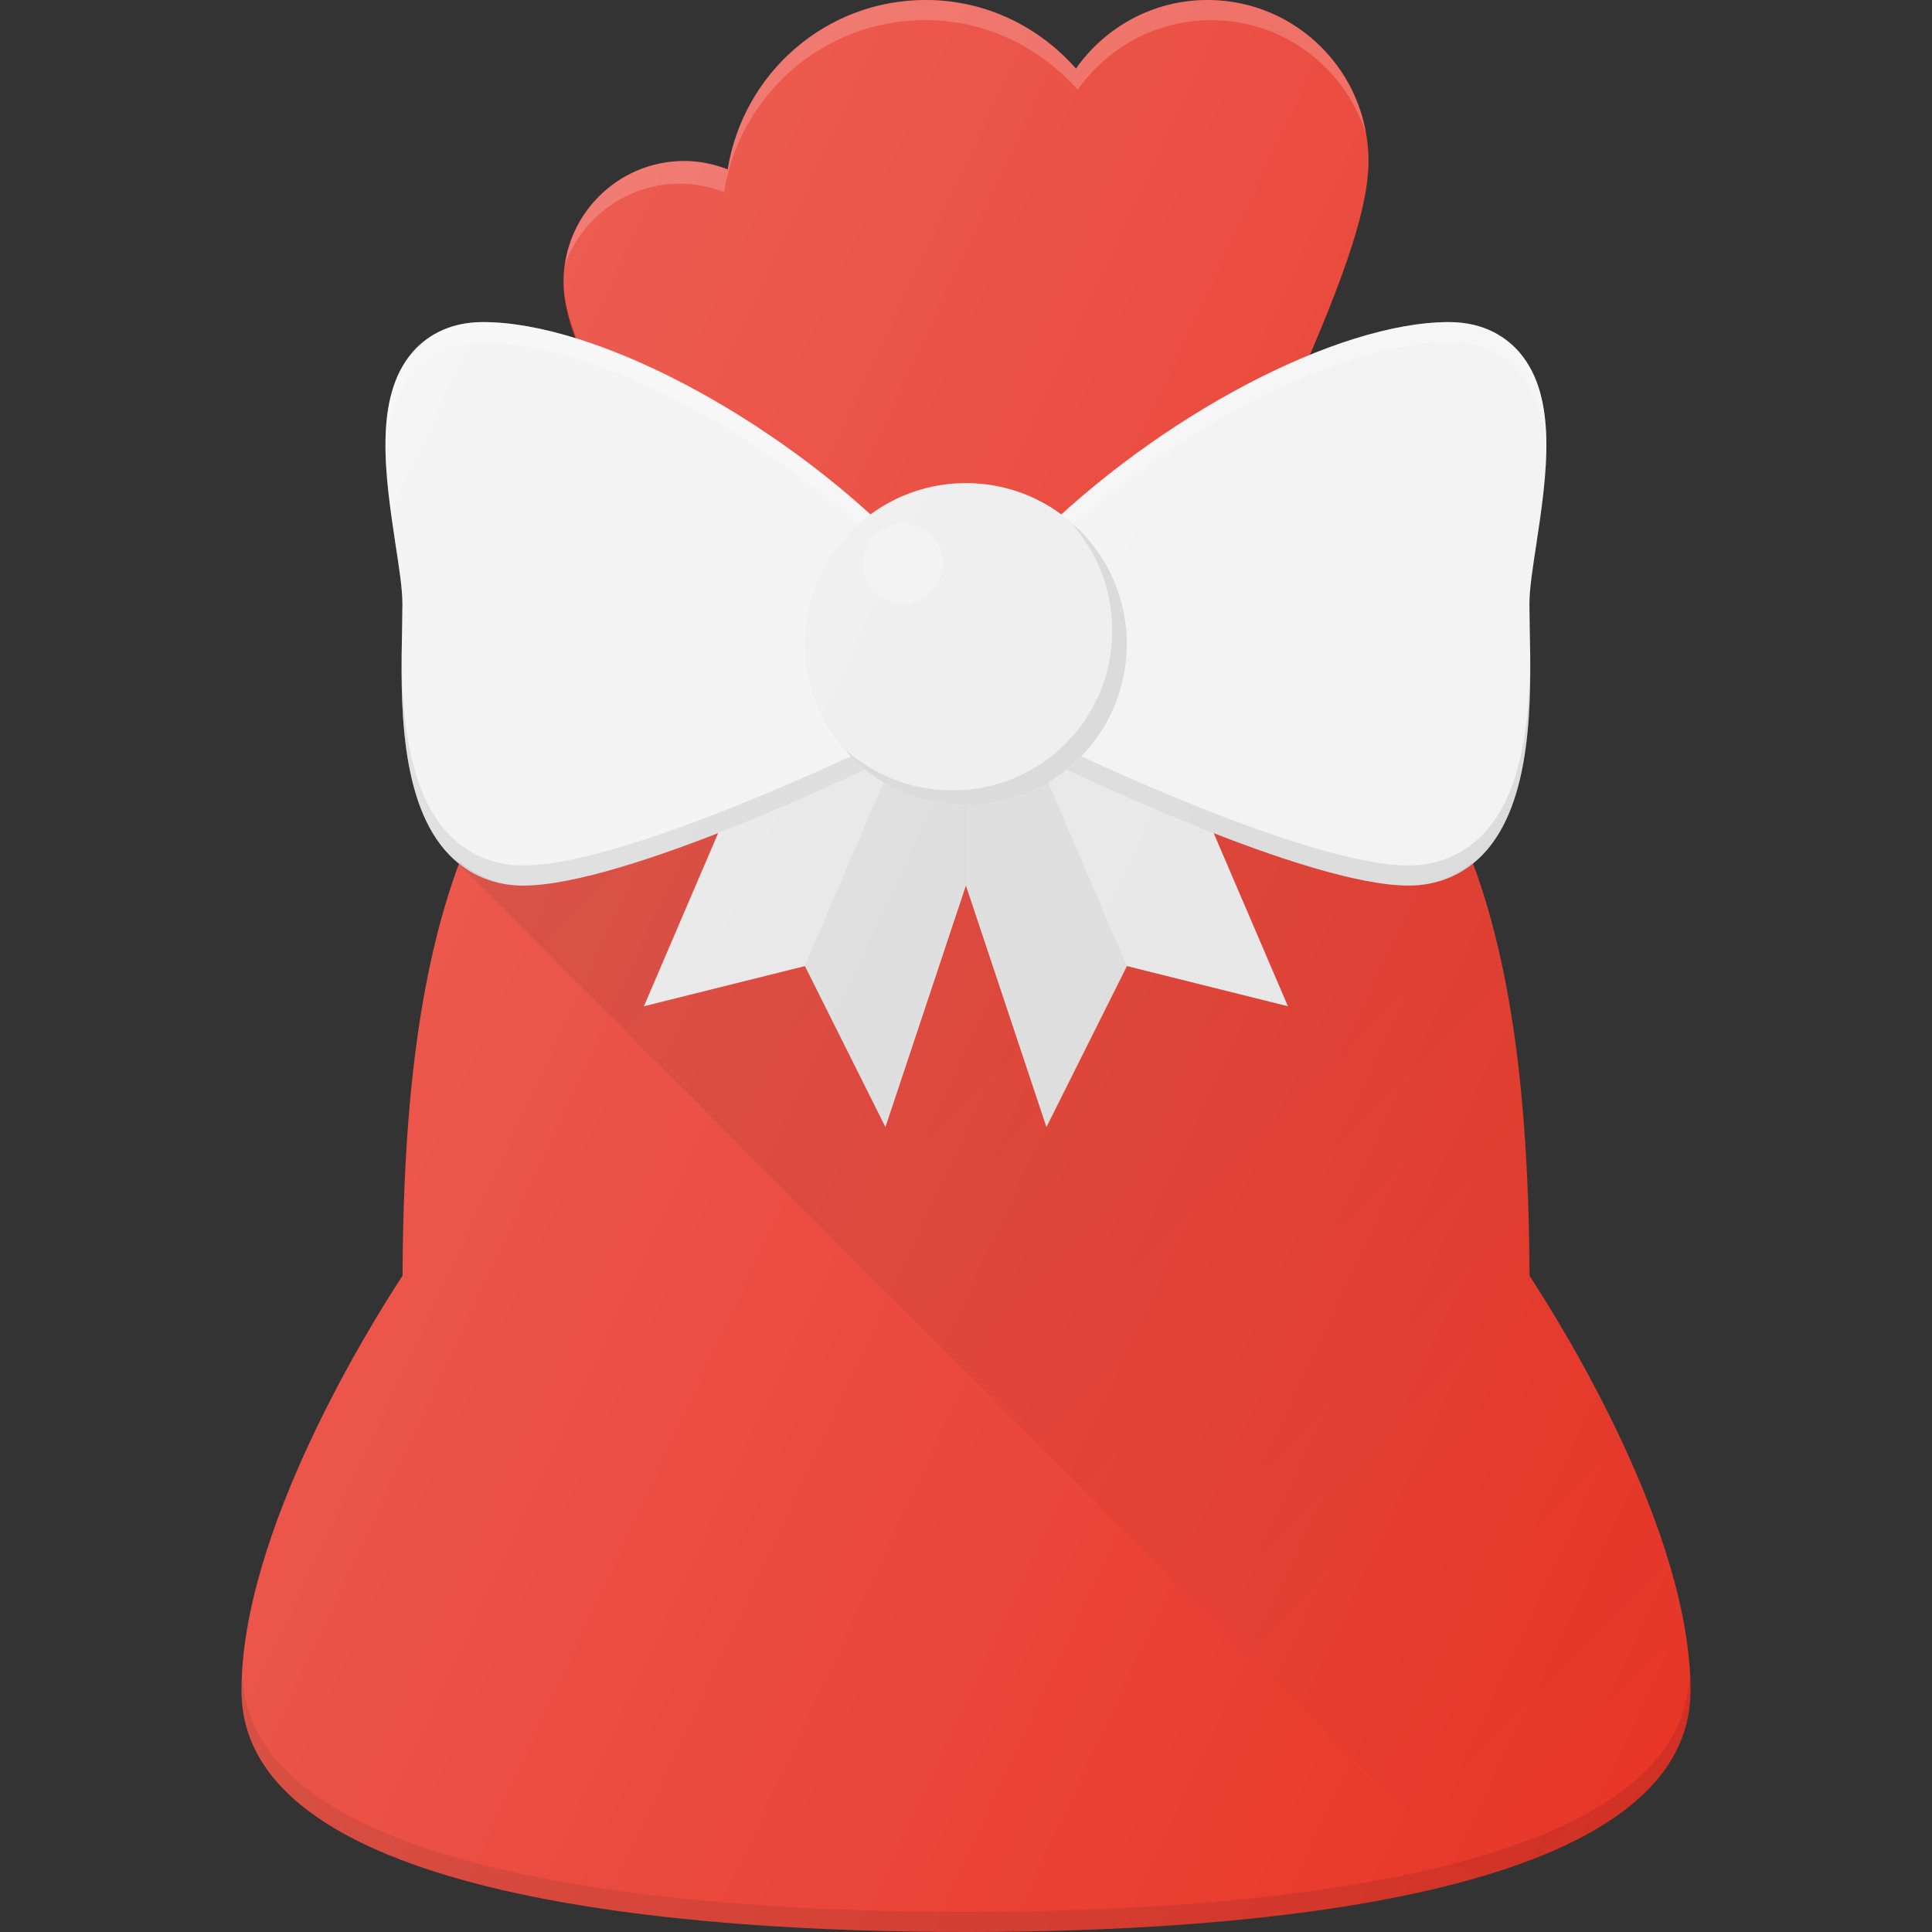
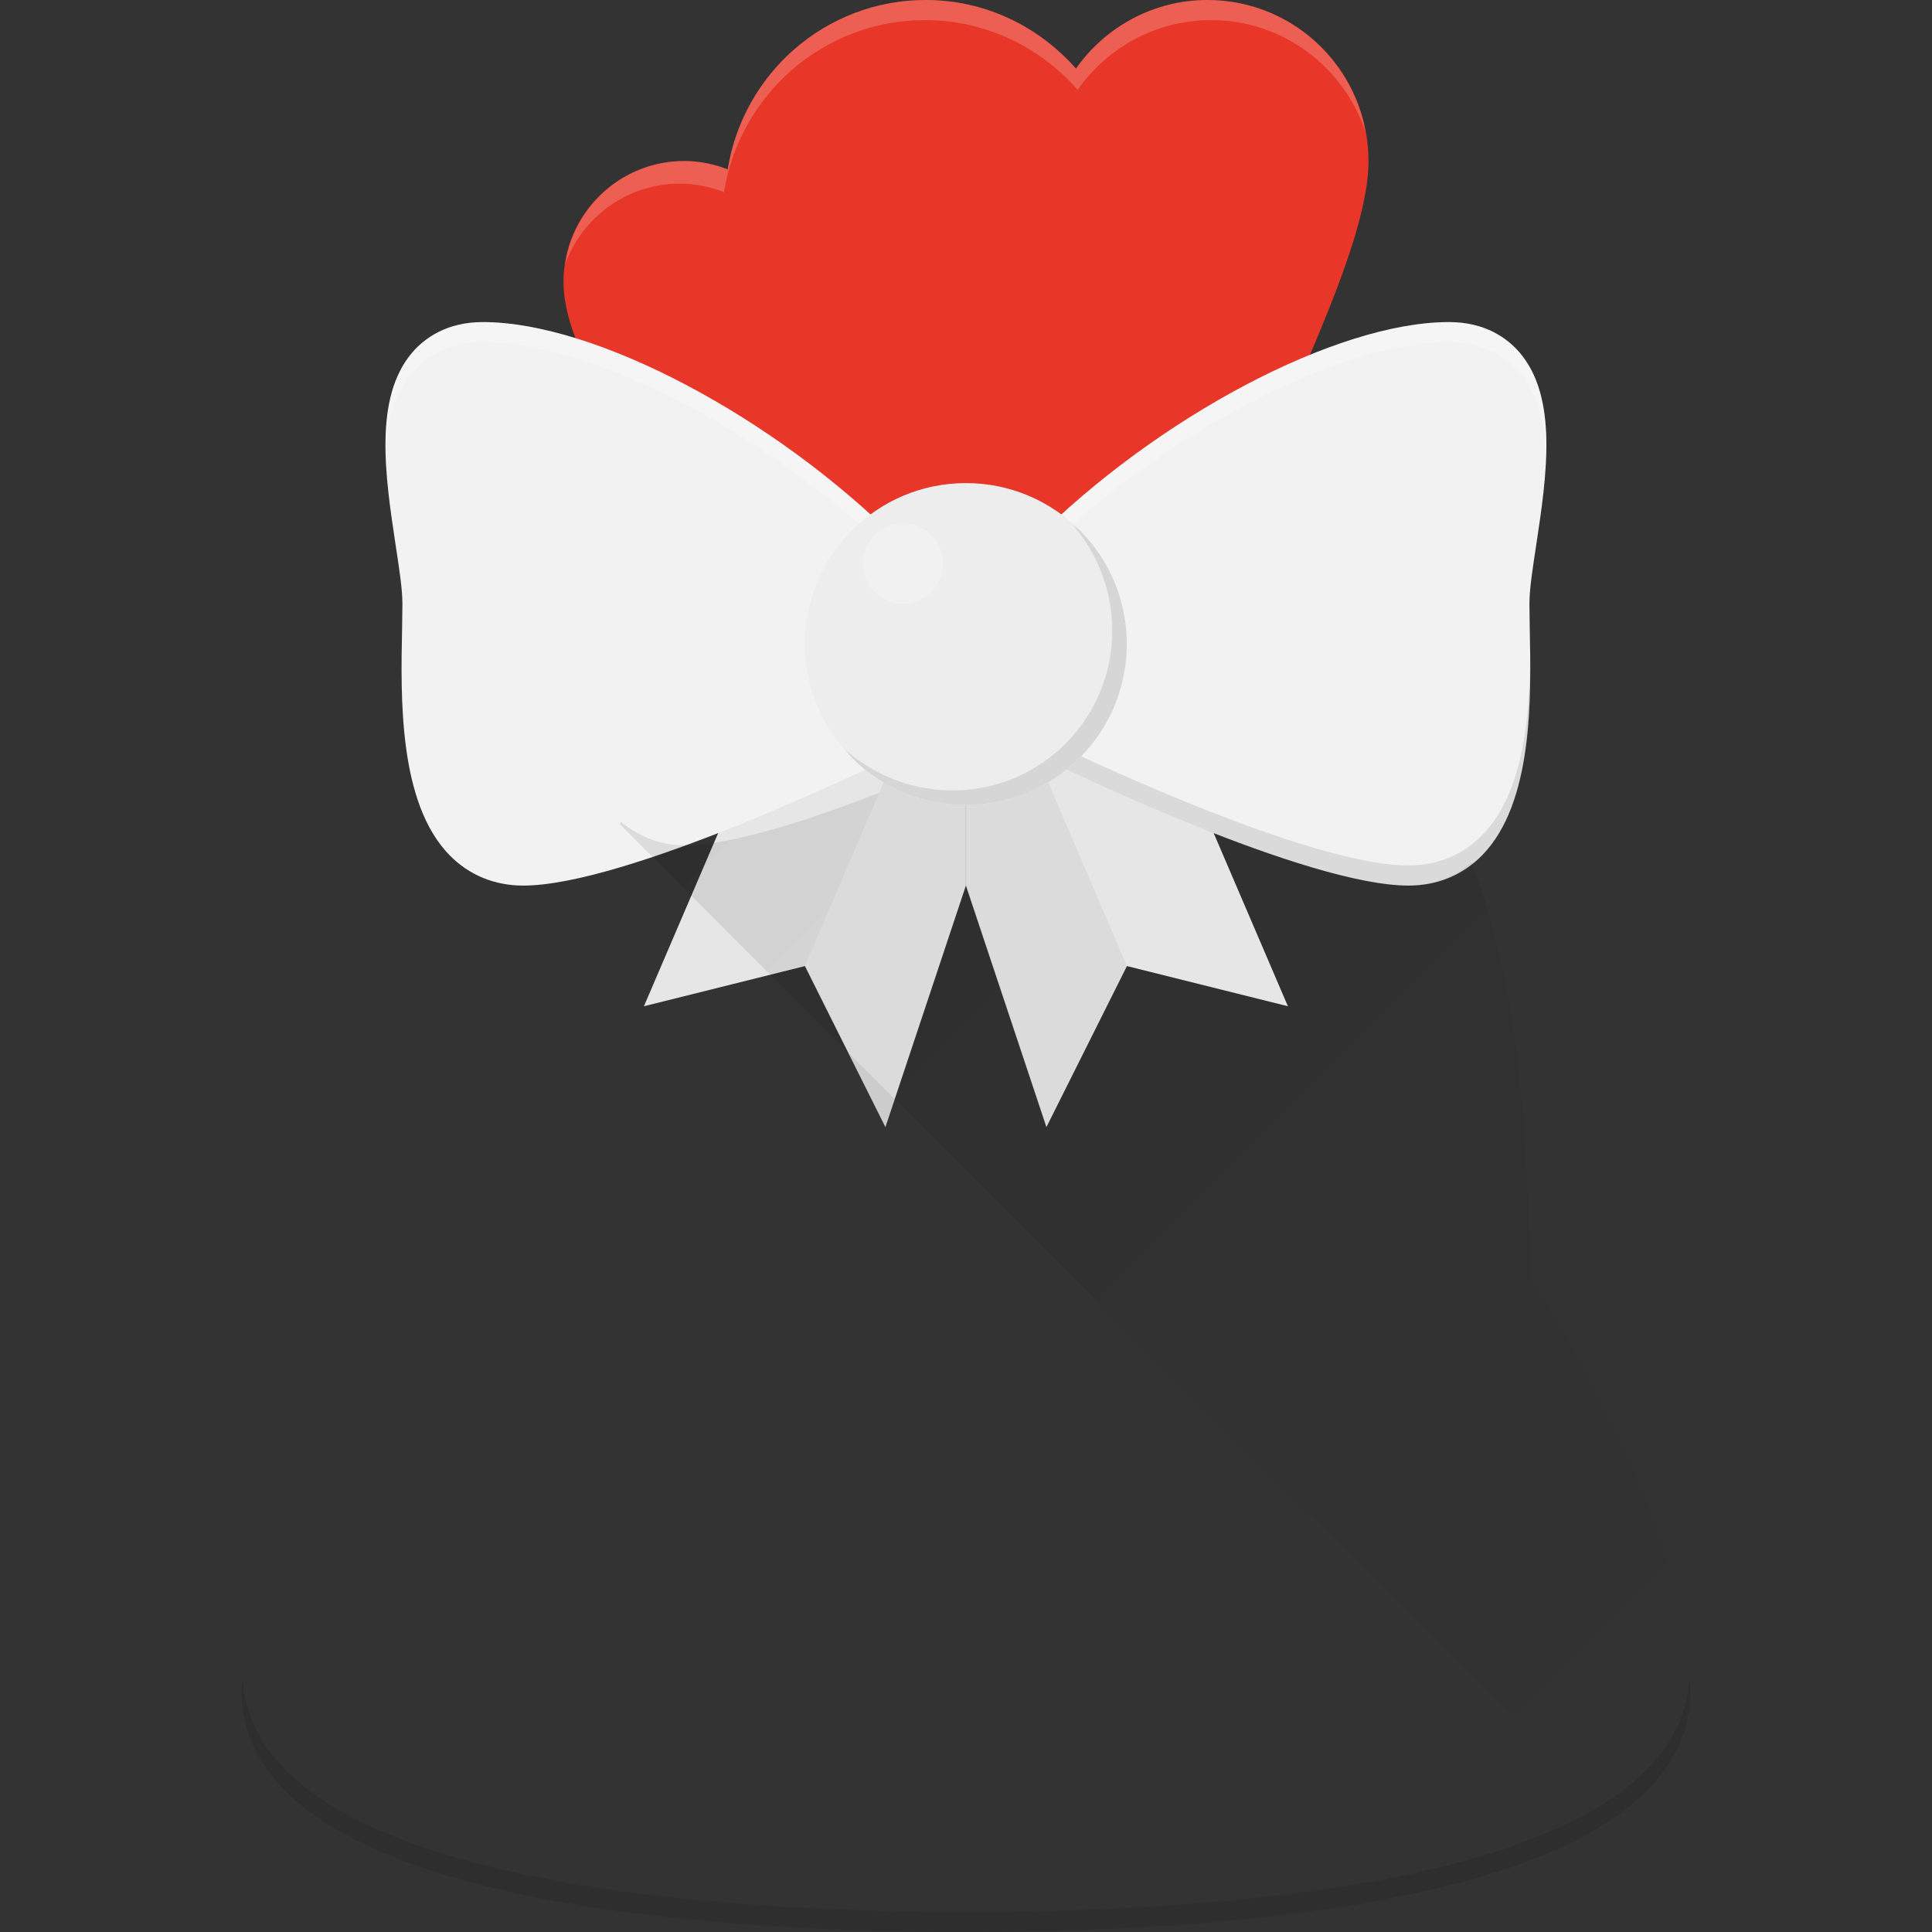
<svg xmlns="http://www.w3.org/2000/svg" id="Layer_1" x="0px" y="0px" viewBox="0 0 24 24" xml:space="preserve">
  <rect x="0" y="0" width="24" height="24" fill="#333333" stroke="none" />
  <g>
-     <path fill="#E83628" d="M19,15.848C18.977,10.53,17.755,7,12,7s-6.977,3.53-7,8.848 C4.6,16.459,3,19.022,3,21c0,2.61,5.639,3,9,3s9-0.39,9-3 C21,19.022,19.4,16.459,19,15.848z" />
    <path opacity="0.2" fill="#FFFFFF" d="M12,7.25c3.241,0,5.077,1.095,6.083,2.979 C17.145,8.194,15.338,7,12,7s-5.145,1.194-6.083,3.229C6.923,8.345,8.759,7.25,12,7.25z" />
    <path opacity="0.1" d="M12,23.75c-3.316,0-8.839-0.384-8.986-2.901 C3.012,20.899,3,20.951,3,21c0,2.61,5.639,3,9,3s9-0.39,9-3 c0-0.049-0.012-0.101-0.014-0.151C20.839,23.366,15.316,23.75,12,23.75z" />
    <path fill="#E83628" d="M7,3.5c0,0.663,0.504,1.468,1.039,2.321 C8.394,6.389,8.776,7.009,8.923,7.471C9.769,7.168,10.777,7,12,7 c1.211,0,2.21,0.165,3.051,0.461c0.135-0.563,0.523-1.453,0.878-2.26 C16.479,3.944,17,2.758,17,2c0-1.105-0.895-2-2-2c-0.676,0-1.272,0.338-1.634,0.852 C12.908,0.333,12.246,0,11.5,0c-1.245,0-2.269,0.913-2.46,2.104 C8.872,2.039,8.691,2,8.5,2C7.672,2,7,2.672,7,3.5z" />
    <path opacity="0.2" fill="#FFFFFF" d="M8.446,2.281 c0.194,0,0.378,0.04,0.548,0.106C9.188,1.177,10.228,0.25,11.492,0.25 c0.758,0,1.43,0.339,1.895,0.865C13.755,0.593,14.359,0.25,15.046,0.25 c0.896,0,1.648,0.585,1.918,1.39C16.794,0.708,15.981,0,15,0 c-0.676,0-1.272,0.338-1.634,0.852C12.908,0.333,12.246,0,11.5,0 c-1.245,0-2.269,0.913-2.46,2.104C8.872,2.039,8.691,2,8.5,2 C7.748,2,7.131,2.555,7.022,3.277C7.237,2.696,7.791,2.281,8.446,2.281z" />
    <polygon fill="#E6E6E6" points="11.999,11.001 10.999,14.001 9.999,12.001 7.999,12.5 9.499,9.001 11.999,9.001 " />
    <path fill="#F2F2F2" d="M11.165,6.725C9.612,5.172,7.391,4.001,5.999,4.001 c-0.456,0-0.728,0.205-0.876,0.376c-0.484,0.563-0.338,1.537-0.208,2.396 c0.043,0.283,0.084,0.541,0.084,0.728L4.995,7.804 C4.977,8.669,4.95,9.975,5.585,10.624c0.242,0.247,0.558,0.377,0.914,0.377 c1.267,0,4.243-1.434,4.579-1.598C11.326,9.282,11.36,6.92,11.165,6.725z" />
-     <path opacity="0.1" d="M11.078,9.153 c-0.335,0.164-3.312,1.598-4.579,1.598c-0.356,0-0.671-0.13-0.914-0.377 C5.074,9.851,4.993,8.905,4.99,8.104c-0.01,0.844,0.03,1.941,0.596,2.519 c0.242,0.247,0.558,0.377,0.914,0.377c1.267,0,4.243-1.434,4.579-1.598 c0.156-0.076,0.227-1.036,0.21-1.788C11.286,8.315,11.217,9.085,11.078,9.153z" />
    <path opacity="0.2" fill="#FFFFFF" d="M5.123,4.627 c0.148-0.172,0.42-0.376,0.876-0.376c1.392,0,3.613,1.171,5.166,2.724 c0.073,0.073,0.113,0.445,0.123,0.89c0.002-0.548-0.037-1.054-0.123-1.14 C9.612,5.172,7.391,4.001,5.999,4.001c-0.456,0-0.728,0.205-0.876,0.376 C4.845,4.7,4.778,5.159,4.793,5.653C4.808,5.256,4.893,4.895,5.123,4.627z" />
    <polygon fill="#E6E6E6" points="11.999,11.001 12.999,14.001 13.999,12.001 15.999,12.5 14.499,9.001 11.999,9.001 " />
    <polygon opacity="0.05" points="13.999,12.001 12.499,8.501 11.999,9.501 11.999,11.001 12.999,14.001 " />
    <path fill="#F2F2F2" d="M12.833,6.725c1.553-1.553,3.774-2.724,5.166-2.724 c0.456,0,0.728,0.205,0.876,0.376c0.484,0.563,0.338,1.537,0.208,2.396 c-0.043,0.283-0.084,0.541-0.084,0.728l0.004,0.304 c0.018,0.864,0.044,2.17-0.591,2.819c-0.242,0.247-0.558,0.377-0.914,0.377 c-1.267,0-4.243-1.434-4.579-1.598C12.672,9.282,12.638,6.92,12.833,6.725z" />
    <path opacity="0.1" d="M12.92,9.153 c0.335,0.164,3.312,1.598,4.579,1.598c0.356,0,0.671-0.13,0.914-0.377 c0.512-0.523,0.592-1.468,0.596-2.269c0.01,0.844-0.03,1.941-0.596,2.519 c-0.242,0.247-0.558,0.377-0.914,0.377c-1.267,0-4.243-1.434-4.579-1.598 c-0.156-0.076-0.227-1.036-0.21-1.788C12.712,8.315,12.781,9.085,12.92,9.153z" />
    <path opacity="0.2" fill="#FFFFFF" d="M18.875,4.627 c-0.148-0.172-0.42-0.376-0.876-0.376c-1.392,0-3.613,1.171-5.166,2.724 c-0.073,0.073-0.113,0.445-0.123,0.89c-0.002-0.548,0.037-1.054,0.123-1.14 c1.553-1.553,3.774-2.724,5.166-2.724c0.456,0,0.728,0.205,0.876,0.376 c0.278,0.323,0.345,0.782,0.33,1.275C19.19,5.256,19.105,4.895,18.875,4.627z" />
    <polygon opacity="0.05" points="9.999,12.001 11.499,8.501 11.999,9.501 11.999,11.001 10.999,14.001 " />
    <circle fill="#EDEDED" cx="11.999" cy="8.001" r="2" />
    <linearGradient id="SVGID_1_" gradientUnits="userSpaceOnUse" x1="8.843" y1="16.423" x2="21.984" y2="3.282" gradientTransform="matrix(1 0 0 -1 0 24)">
      <stop offset="0" style="stop-color:#000000;stop-opacity:0.1" />
      <stop offset="1" style="stop-color:#000000;stop-opacity:0" />
    </linearGradient>
-     <path fill="url(#SVGID_1_)" d="M19,15.848c-0.008-1.997-0.193-3.736-0.717-5.136 c-0.223,0.177-0.484,0.289-0.784,0.289c-0.586,0-1.536-0.307-2.423-0.653 l0.923,2.152l-2-0.5l-1,2l-1-3l-1,3l-1-2l-2,0.5l0.923-2.152 c-0.887,0.346-1.837,0.653-2.423,0.653c-0.302,0-0.564-0.113-0.788-0.292 c-0.004,0.01-0.008,0.019-0.012,0.029l12.6,12.6C19.858,22.895,21,22.173,21,21 C21,19.022,19.4,16.459,19,15.848z" />
+     <path fill="url(#SVGID_1_)" d="M19,15.848c-0.008-1.997-0.193-3.736-0.717-5.136 c-0.223,0.177-0.484,0.289-0.784,0.289c-0.586,0-1.536-0.307-2.423-0.653 l0.923,2.152l-2-0.5l-1,2l-1-3l-1,3l-1-2l0.923-2.152 c-0.887,0.346-1.837,0.653-2.423,0.653c-0.302,0-0.564-0.113-0.788-0.292 c-0.004,0.01-0.008,0.019-0.012,0.029l12.6,12.6C19.858,22.895,21,22.173,21,21 C21,19.022,19.4,16.459,19,15.848z" />
    <path opacity="0.1" d="M13.236,9.238 c-0.75,0.75-1.946,0.771-2.731,0.079c0.028,0.032,0.049,0.067,0.079,0.097 c0.78,0.78,2.048,0.78,2.828,0c0.78-0.78,0.78-2.048,0-2.828 c-0.03-0.03-0.066-0.052-0.097-0.079C14.007,7.292,13.986,8.488,13.236,9.238z" />
    <circle opacity="0.2" fill="#FFFFFF" cx="11.217" cy="7.001" r="0.5" />
    <linearGradient id="SVGID_2_" gradientUnits="userSpaceOnUse" x1="3.242" y1="15.69" x2="22.831" y2="6.555" gradientTransform="matrix(1 0 0 -1 0 24)">
      <stop offset="0" style="stop-color:#FFFFFF;stop-opacity:0.2" />
      <stop offset="1" style="stop-color:#FFFFFF;stop-opacity:0" />
    </linearGradient>
-     <path fill="url(#SVGID_2_)" d="M19,15.848c-0.008-1.997-0.186-3.741-0.709-5.141 c0.039-0.031,0.086-0.047,0.122-0.083c0.635-0.649,0.608-1.955,0.591-2.819 l-0.004-0.304c0-0.187,0.042-0.445,0.084-0.728 c0.129-0.859,0.276-1.833-0.208-2.396c-0.148-0.172-0.42-0.376-0.876-0.376 c-0.494,0-1.094,0.153-1.73,0.413C16.675,3.461,17,2.596,17,2c0-1.105-0.895-2-2-2 c-0.676,0-1.272,0.338-1.634,0.852C12.908,0.333,12.246,0,11.5,0 c-1.245,0-2.269,0.913-2.46,2.104C8.872,2.039,8.691,2,8.5,2C7.672,2,7,2.672,7,3.5 c0,0.219,0.069,0.458,0.162,0.705C6.739,4.073,6.343,4.001,5.999,4.001 c-0.456,0-0.728,0.205-0.876,0.376c-0.484,0.563-0.338,1.537-0.208,2.396 c0.043,0.283,0.084,0.541,0.084,0.728L4.995,7.804 c-0.018,0.864-0.044,2.17,0.591,2.819c0.036,0.037,0.085,0.052,0.124,0.084 c-0.523,1.4-0.7,3.144-0.709,5.14C4.6,16.459,3,19.022,3,21 c0,2.61,5.639,3,9,3s9-0.39,9-3C21,19.022,19.4,16.459,19,15.848z" />
  </g>
</svg>